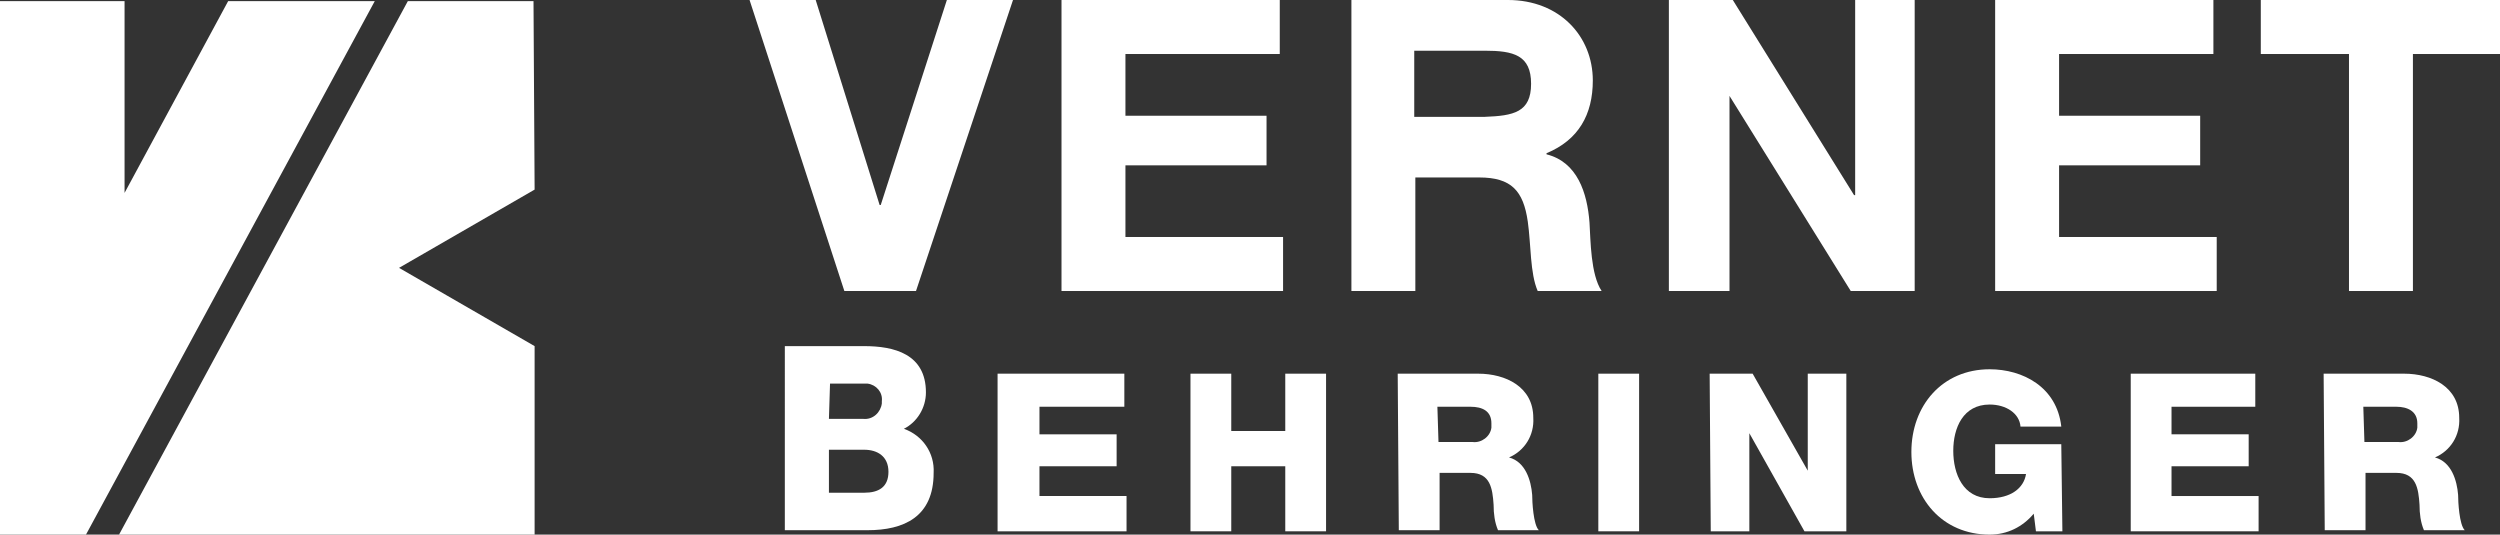
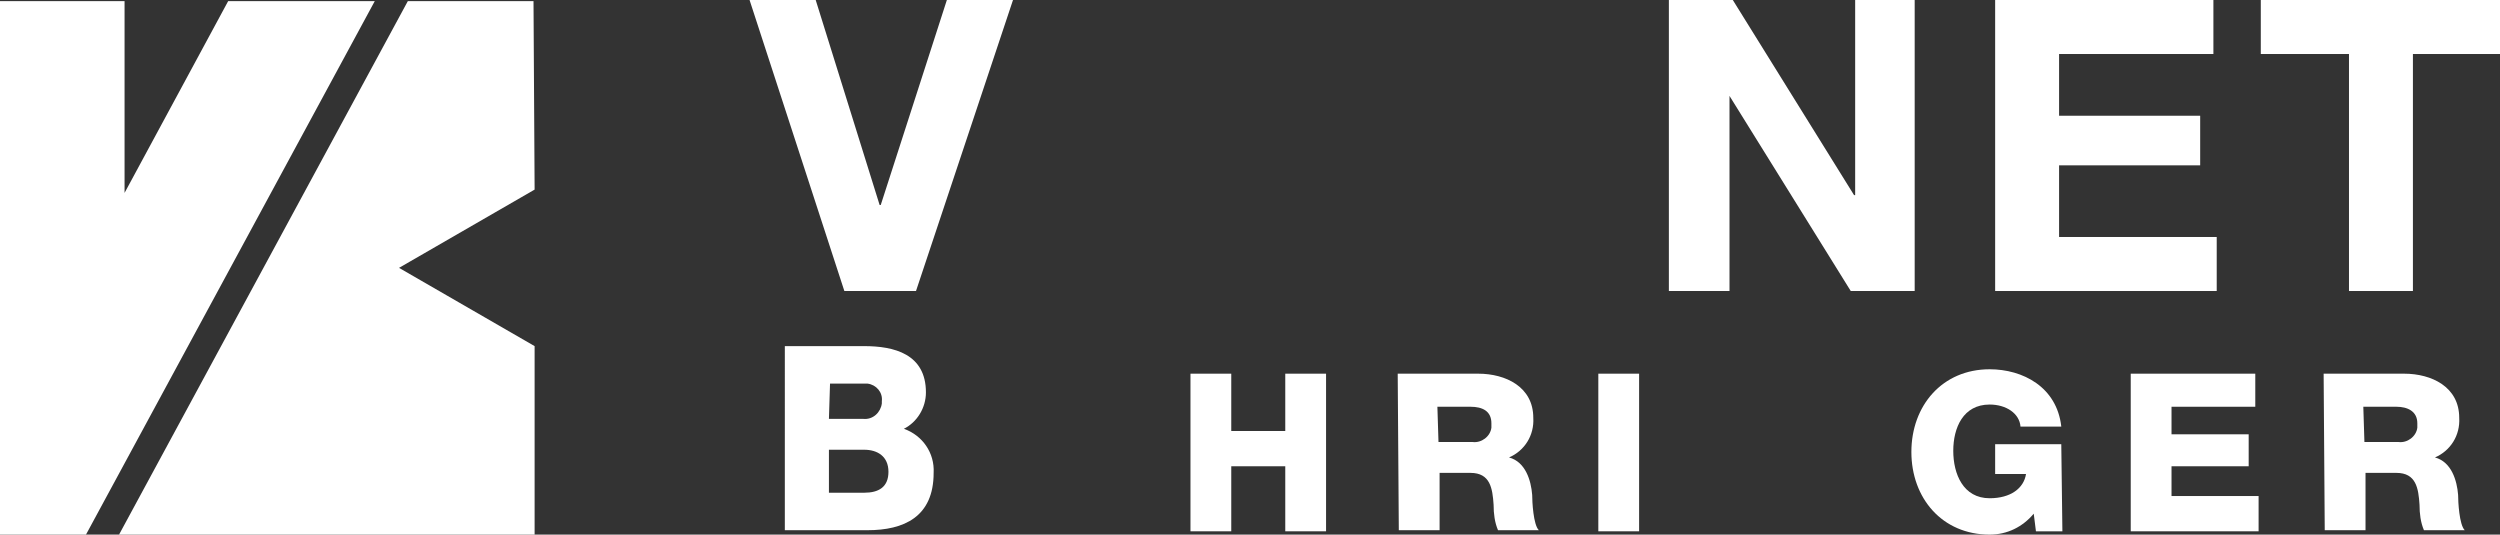
<svg xmlns="http://www.w3.org/2000/svg" version="1.1" id="Ebene_1" x="0px" y="0px" viewBox="0 0 226.8 48.5" style="enable-background:new 0 0 226.8 48.5;" xml:space="preserve">
  <rect x="0" y="0" width="226.8" height="48.5" fill="#333333" stroke="none" />
  <style type="text/css">
	.st0{fill:#FFFFFF;}
</style>
  <g id="Ebene_2_00000016753406086931387560000014734193780633636483_">
    <g id="Calque_1">
      <path class="st0" d="M48.4,0.1H37L10.8,48.5h37.7V31.4l-12.3-7.1l12.3-7.1L48.4,0.1z" />
      <polygon class="st0" points="20.7,0.1 11.3,17.5 11.3,0.1 0,0.1 0,48.5 7.8,48.5 34,0.1   " />
      <path class="st0" d="M71.2,31.4h7.2c2.7,0,5.6,0.7,5.6,4.2c0,1.4-0.8,2.7-2,3.3c1.7,0.6,2.8,2.2,2.7,4c0,4-2.7,5.2-6,5.2h-7.5    V31.4z M75.2,38h3.1c0.9,0.1,1.6-0.6,1.7-1.4c0-0.1,0-0.1,0-0.2c0.1-0.8-0.5-1.5-1.3-1.6c-0.1,0-0.2,0-0.3,0h-3.1L75.2,38z     M75.2,44.7h3.2c1.3,0,2.2-0.5,2.2-1.9s-1-2-2.2-2h-3.2L75.2,44.7z" />
-       <path class="st0" d="M90.5,33.9H102v3h-7.7v2.5h7v2.9h-7V45h7.9v3.2H90.5V33.9z" />
      <path class="st0" d="M108,33.9h3.7v5.2h4.9v-5.2h3.7v14.3h-3.7v-5.9h-4.9v5.9H108V33.9z" />
      <path class="st0" d="M126.8,33.9h7.3c2.5,0,5,1.2,5,4c0.1,1.6-0.8,3-2.2,3.6l0,0c1.5,0.4,2,2.1,2.1,3.4c0,0.6,0.1,2.7,0.6,3.2    h-3.7c-0.3-0.7-0.4-1.5-0.4-2.3c-0.1-1.5-0.3-2.9-2.1-2.9h-2.8v5.2h-3.7L126.8,33.9z M130.5,40.1h3.1c0.8,0.1,1.6-0.5,1.7-1.3    c0-0.1,0-0.2,0-0.4c0-1.1-0.8-1.5-1.9-1.5h-3L130.5,40.1z" />
      <path class="st0" d="M145,33.9h3.7v14.3H145V33.9z" />
-       <path class="st0" d="M155.1,33.9h3.9l5,8.8l0,0v-8.8h3.5v14.3h-3.8l-5-8.9l0,0v8.9h-3.5L155.1,33.9z" />
      <path class="st0" d="M187.1,48.2h-2.4l-0.2-1.6c-1,1.2-2.4,1.9-4,1.9c-4.3,0-7.1-3.3-7.1-7.5s2.8-7.5,7.1-7.5c3,0,6.1,1.6,6.5,5.2    h-3.7c-0.1-1.2-1.3-2-2.8-2c-2.4,0-3.3,2.1-3.3,4.2s0.9,4.3,3.3,4.3c1.9,0,3.1-0.9,3.3-2.2H181v-2.7h6L187.1,48.2z" />
      <path class="st0" d="M193.2,33.9h11.4v3H197v2.5h7v2.9h-7V45h7.9v3.2h-11.6V33.9z" />
      <path class="st0" d="M210.8,33.9h7.3c2.5,0,5,1.2,5,4c0.1,1.6-0.8,3-2.2,3.6l0,0c1.5,0.4,2,2.1,2.1,3.4c0,0.6,0.1,2.7,0.6,3.2    h-3.7c-0.3-0.7-0.4-1.5-0.4-2.3c-0.1-1.5-0.3-2.9-2.1-2.9h-2.8v5.2h-3.7L210.8,33.9z M214.5,40.1h3.1c0.8,0.1,1.6-0.5,1.7-1.3    c0-0.1,0-0.2,0-0.4c0-1.1-0.9-1.5-1.9-1.5h-3L214.5,40.1z" />
      <polygon class="st0" points="79.9,18.6 79.8,18.6 74,0 68,0 76.6,26.4 83.1,26.4 91.9,0 85.9,0   " />
      <polygon class="st0" points="168.3,17.7 168.2,17.7 157.2,0 151.4,0 151.4,26.4 156.9,26.4 156.9,8.7 156.9,8.7 167.9,26.4     173.7,26.4 173.7,0 168.3,0   " />
      <polygon class="st0" points="205.1,0 205.1,4.9 213.1,4.9 213.1,26.4 218.9,26.4 218.9,4.9 226.8,4.9 226.8,0   " />
-       <polygon class="st0" points="102.1,15 114.9,15 114.9,10.5 105.5,10.5 105.5,10.5 102.1,10.5 102.1,4.9 102.1,4.9 102.1,4.9     116.1,4.9 116.1,0 96.3,0 96.3,3.8 96.3,4.9 96.3,10.5 96.3,11.5 96.3,26.4 116.4,26.4 116.4,21.5 102.1,21.5   " />
      <polygon class="st0" points="186.8,15 199.6,15 199.6,10.5 190.2,10.5 190.2,10.5 186.8,10.5 186.8,4.9 186.8,4.9 186.8,4.9     200.8,4.9 200.8,0 181,0 181,3.8 181,4.9 181,10.5 181,11.5 181,26.4 201.1,26.4 201.1,21.5 186.8,21.5   " />
-       <path class="st0" d="M140.3,14v-0.1c2.9-1.2,4.2-3.5,4.2-6.6c0-4-3-7.3-7.7-7.3h-14.2v26.4h5.8V16.1h5.8c2.9,0,4,1.2,4.4,4    c0.3,2.1,0.2,4.7,0.9,6.3h5.8c-1-1.5-1-4.6-1.1-6.2C144,17.5,143.1,14.7,140.3,14z M134.7,10.6h-6.4v-6l0,0l0,0h6.4    c2.6,0,4.2,0.4,4.2,3S137.3,10.5,134.7,10.6L134.7,10.6z" />
    </g>
  </g>
</svg>